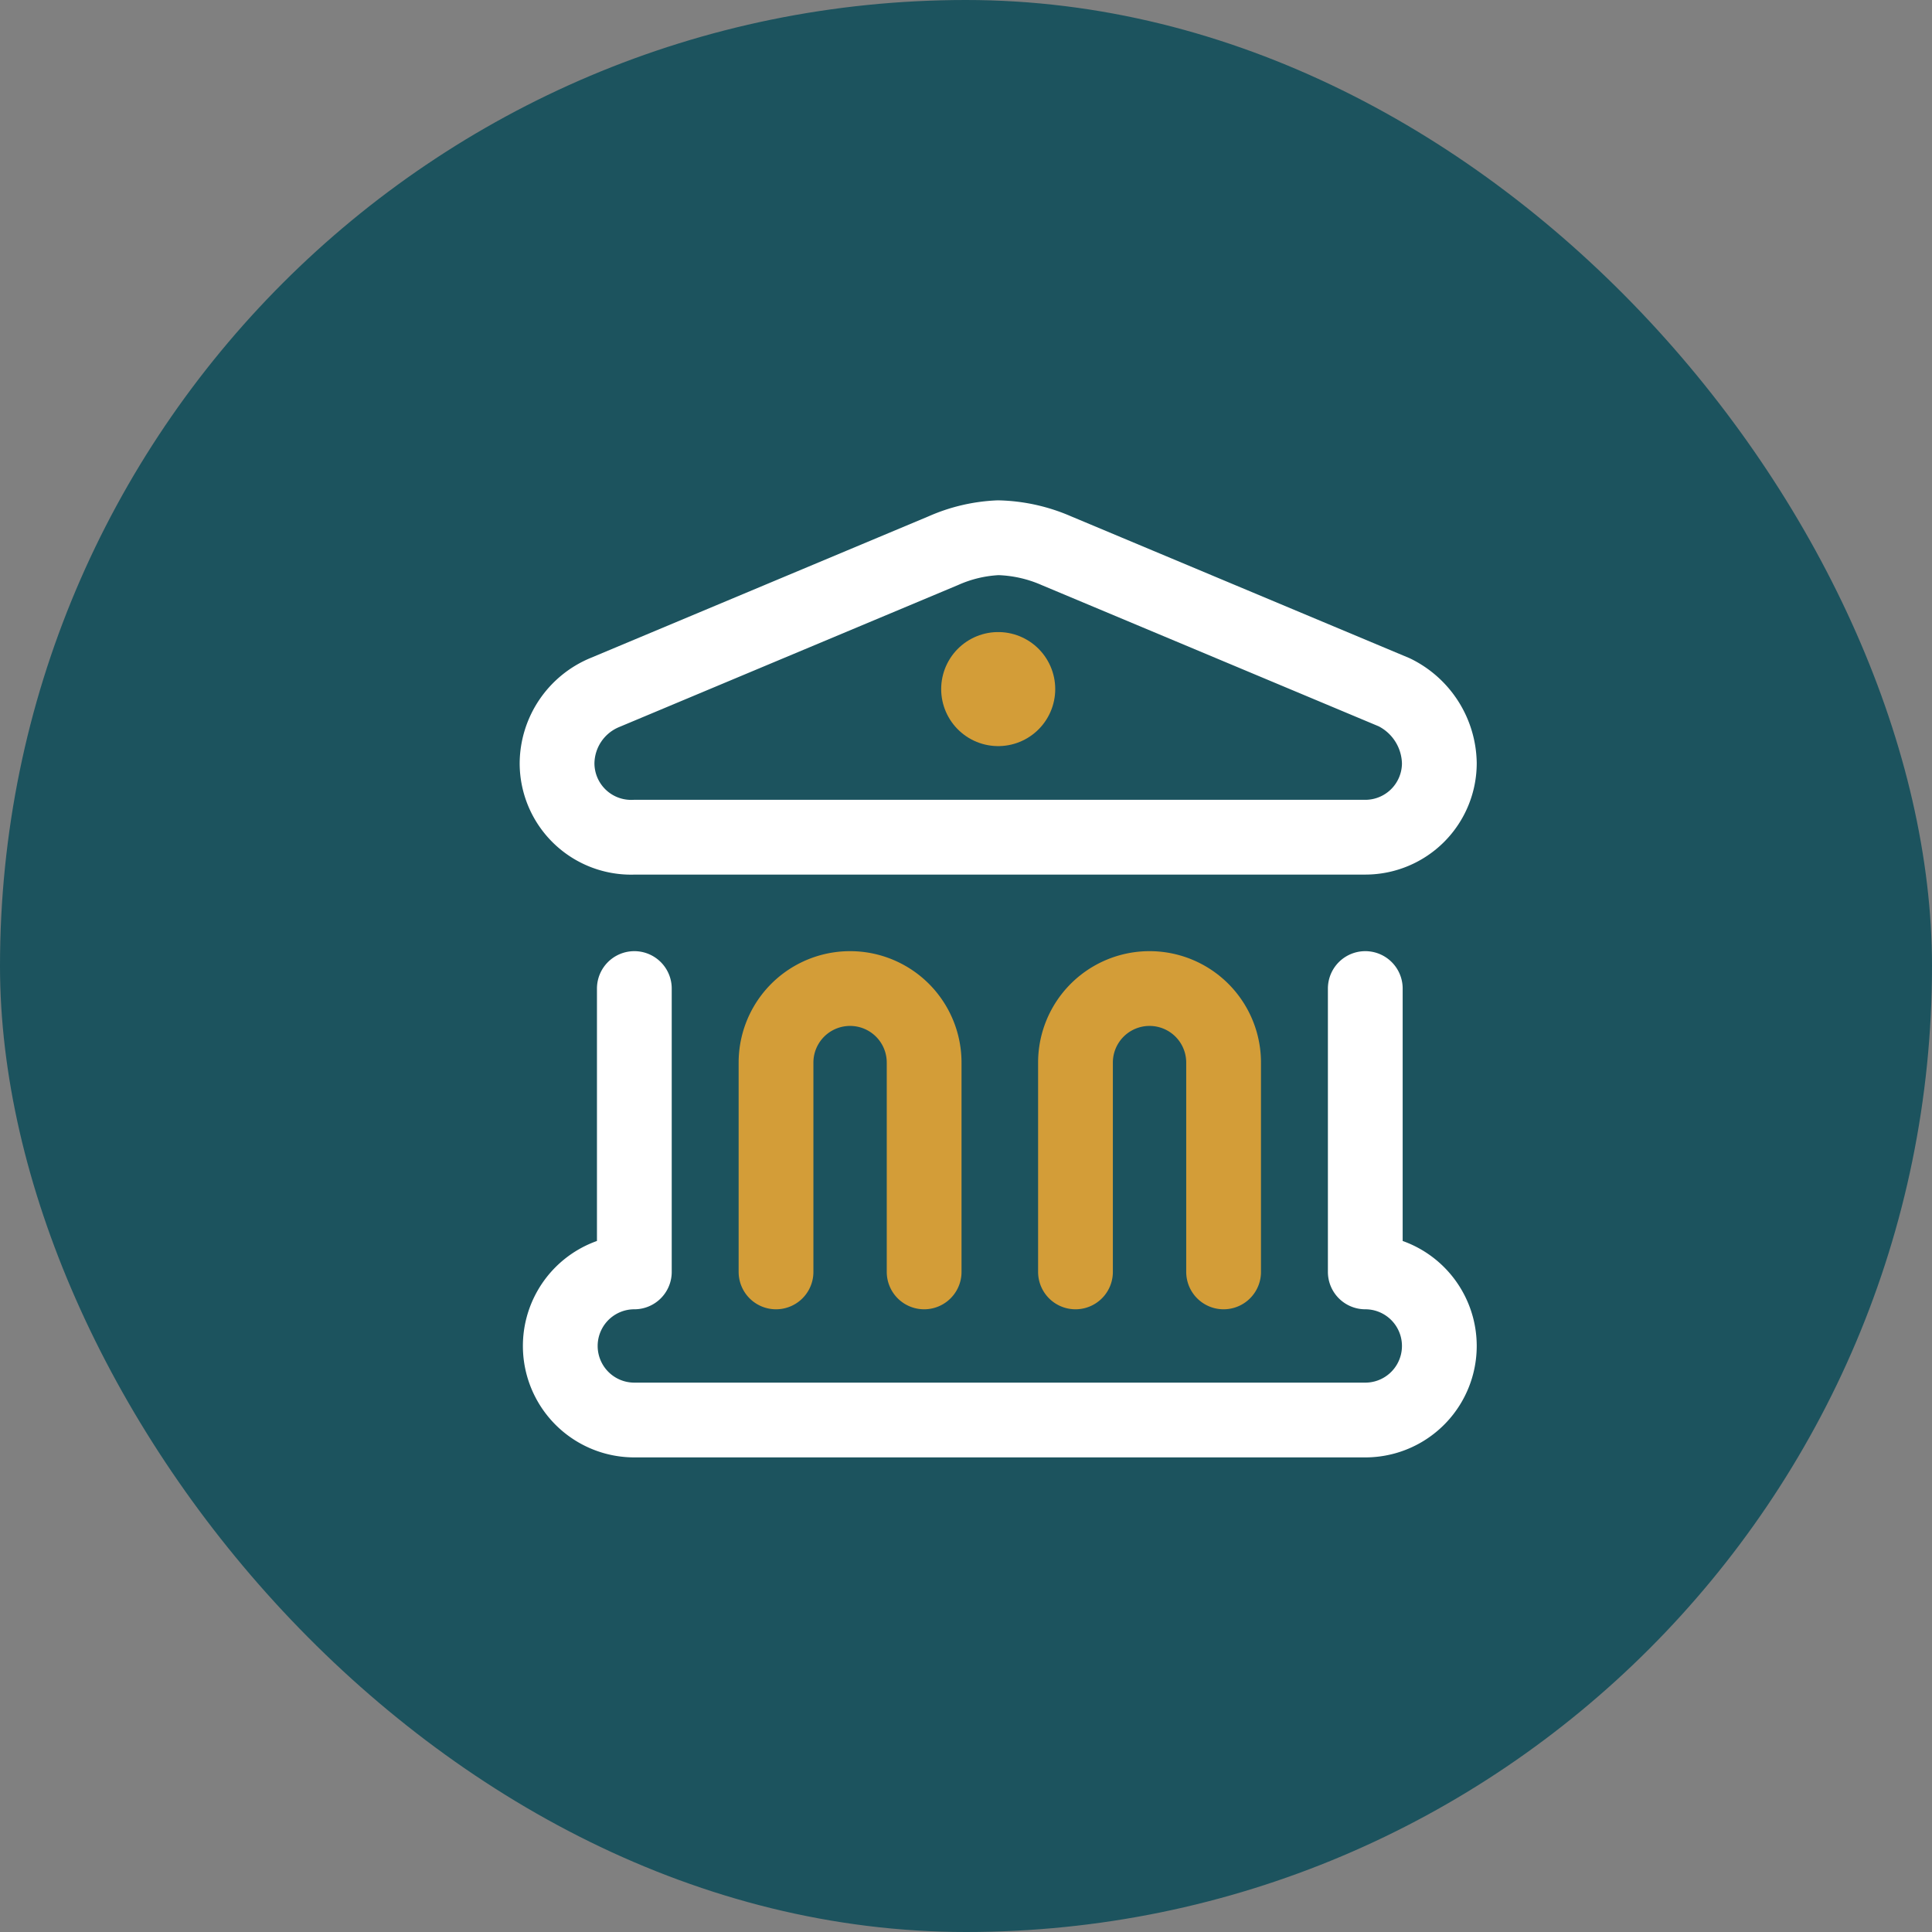
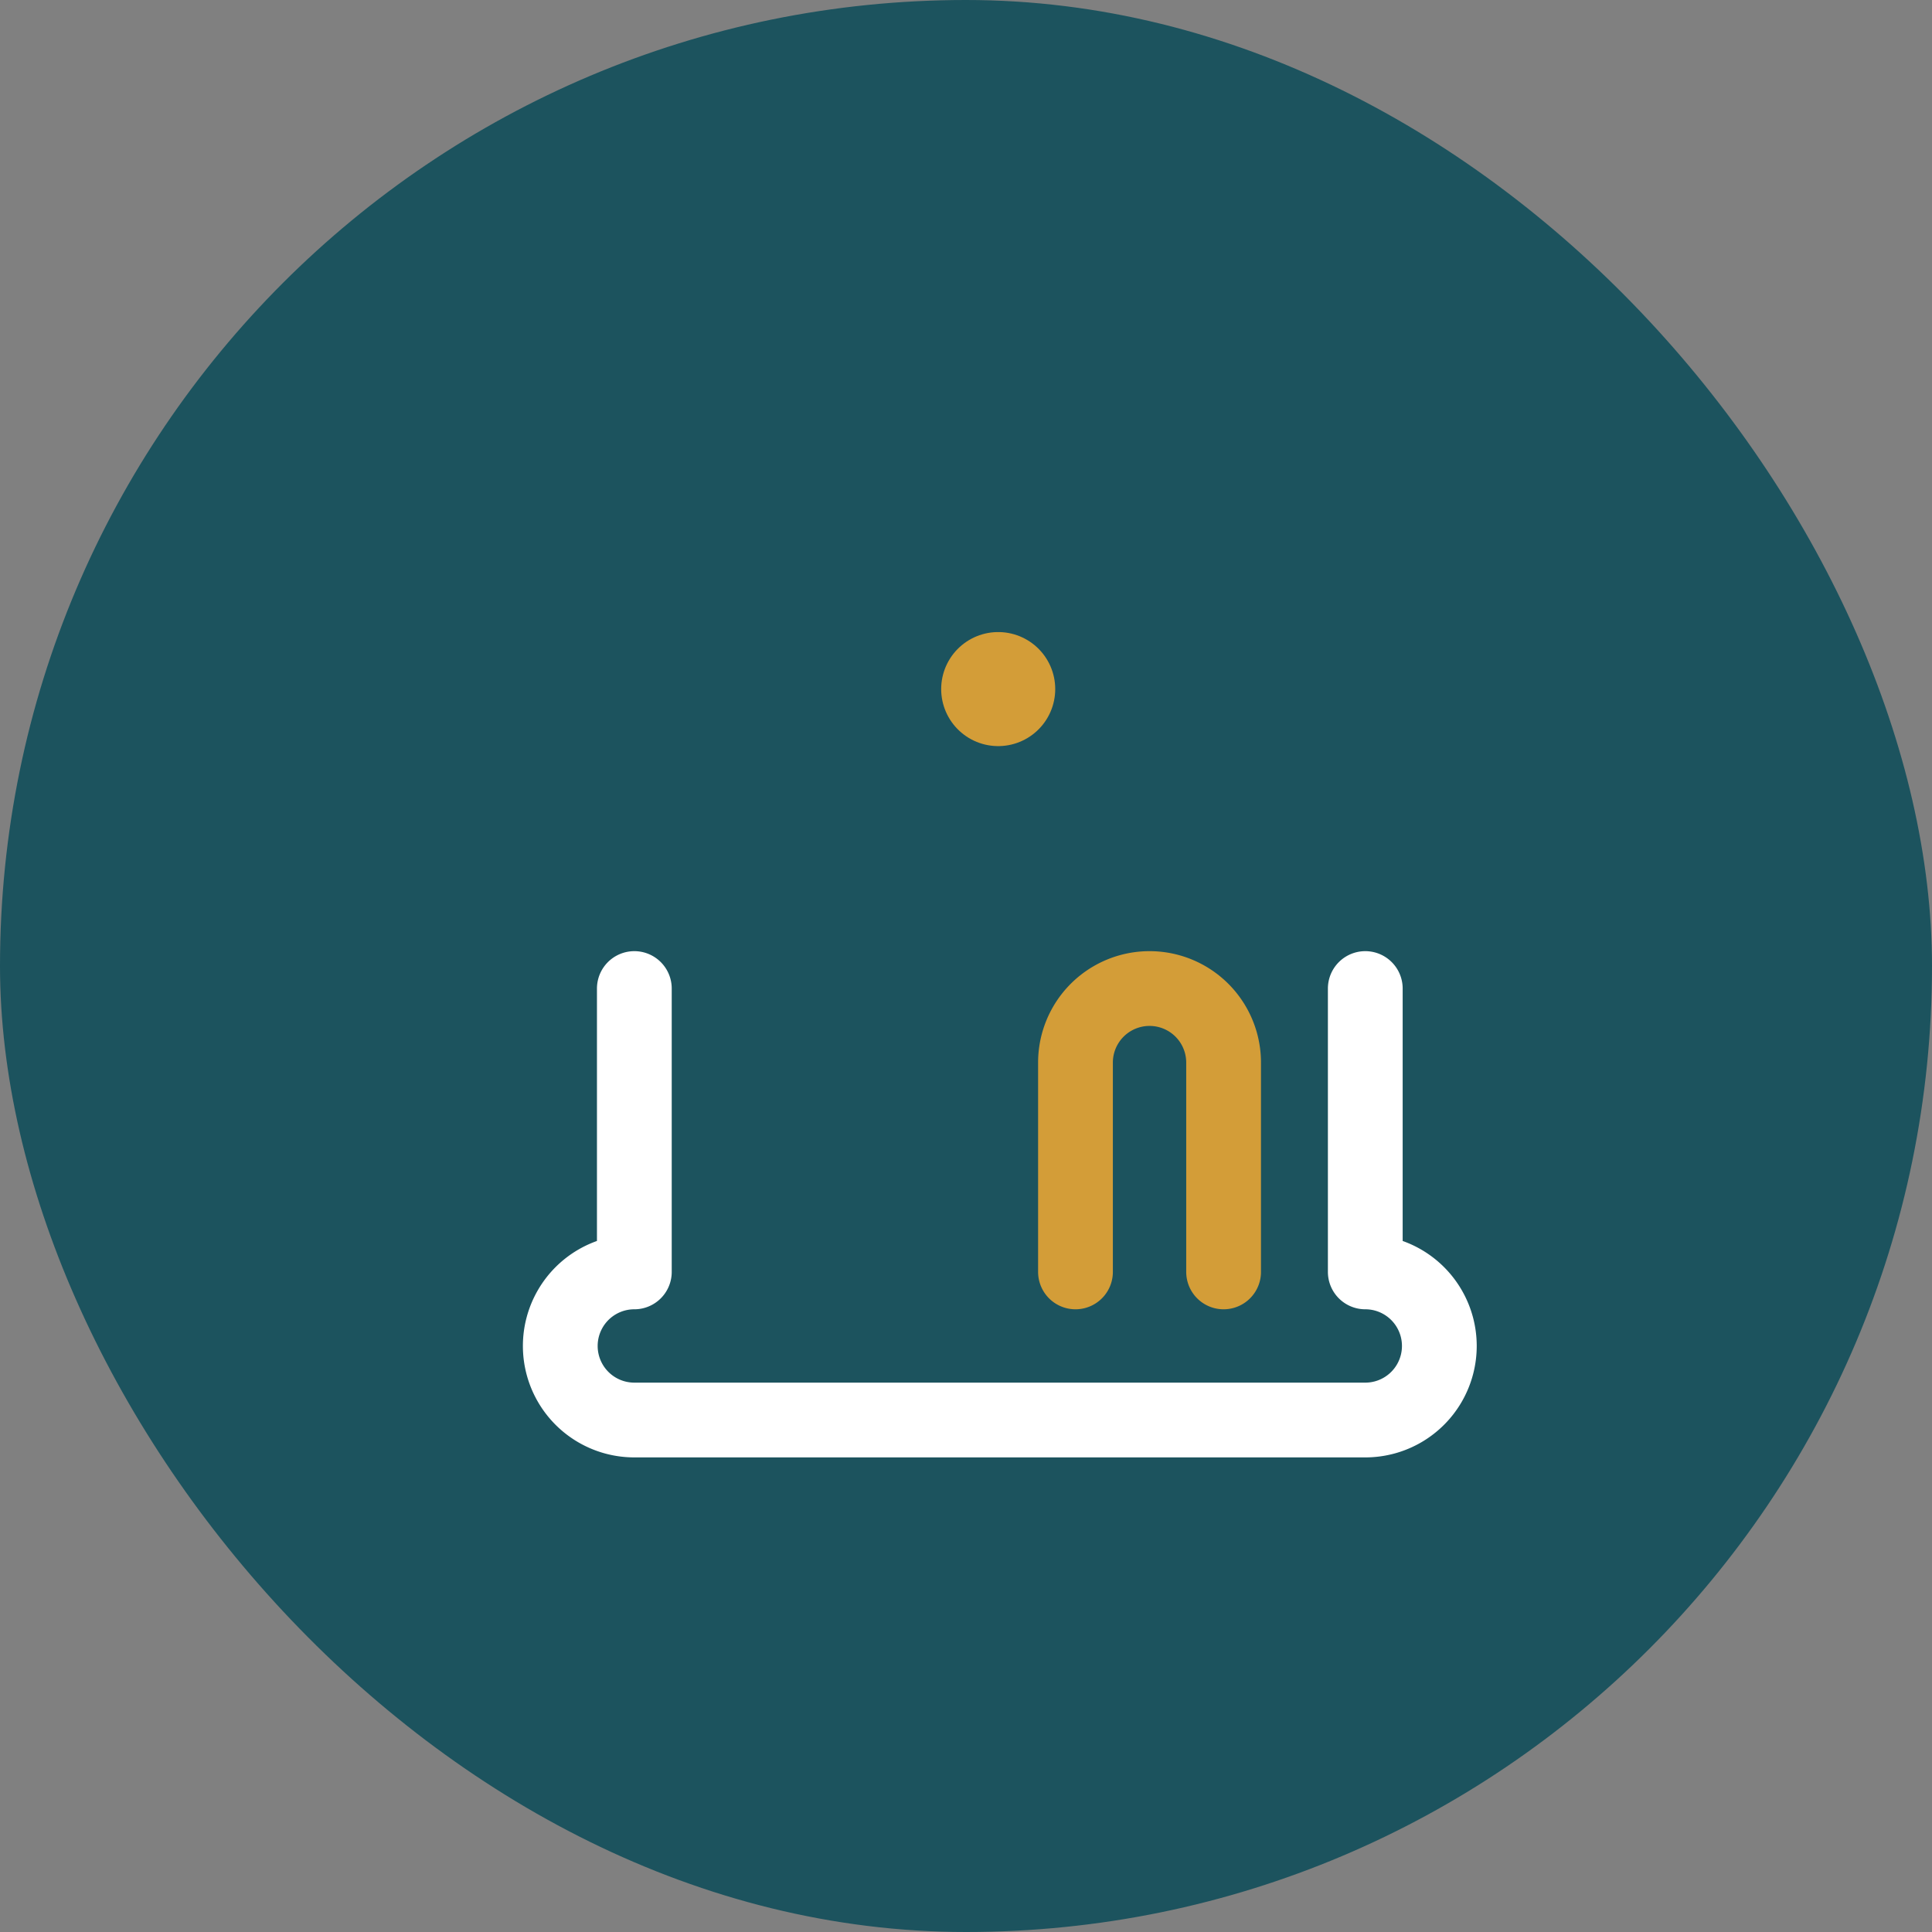
<svg xmlns="http://www.w3.org/2000/svg" viewBox="0 0 60 60">
  <rect x="0" y="0" width="60" height="60" fill="#808080" stroke="none" />
  <rect width="60" height="60" rx="30" style="fill:#1c535e" />
-   <path d="M43.3,21.5,32.8,17.1a4.8,4.8,0,0,0-1.8-.4,4.7,4.7,0,0,0-1.7.4L18.8,21.5a2.4,2.4,0,0,0-1.5,2.2A2.3,2.3,0,0,0,19.7,26H42.4a2.3,2.3,0,0,0,2.3-2.3A2.5,2.5,0,0,0,43.3,21.5Z" style="fill:none;stroke:#fff;stroke-linecap:round;stroke-linejoin:round;stroke-width:2.322px" />
  <line x1="31" y1="21.4" x2="31" y2="21.4" style="fill:none;stroke:#d39d38;stroke-linecap:round;stroke-linejoin:round;stroke-width:3.542px" />
  <path d="M19.7,30.7v8.8a2.3,2.3,0,1,0,0,4.6H42.4a2.3,2.3,0,1,0,0-4.6V30.7" style="fill:none;stroke:#fff;stroke-linecap:round;stroke-linejoin:round;stroke-width:2.322px" />
-   <path d="M28.7,39.5V33a2.3,2.3,0,1,0-4.6,0v6.5" style="fill:none;stroke:#d39d38;stroke-linecap:round;stroke-linejoin:round;stroke-width:2.322px" />
  <path d="M38,39.5V33a2.3,2.3,0,1,0-4.6,0v6.5" style="fill:none;stroke:#d39d38;stroke-linecap:round;stroke-linejoin:round;stroke-width:2.322px" />
</svg>